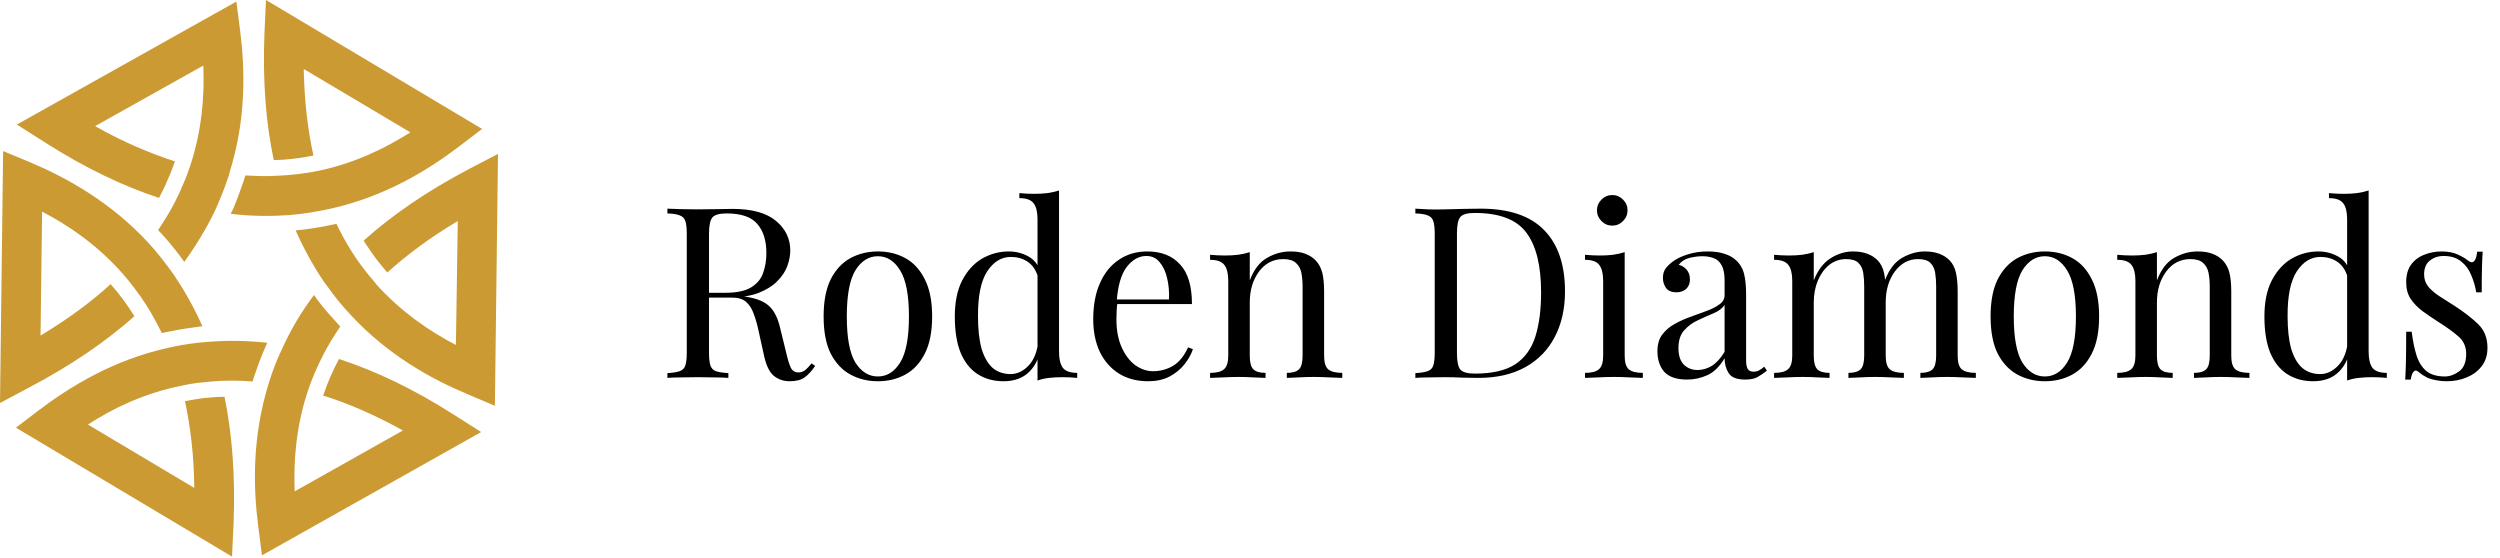
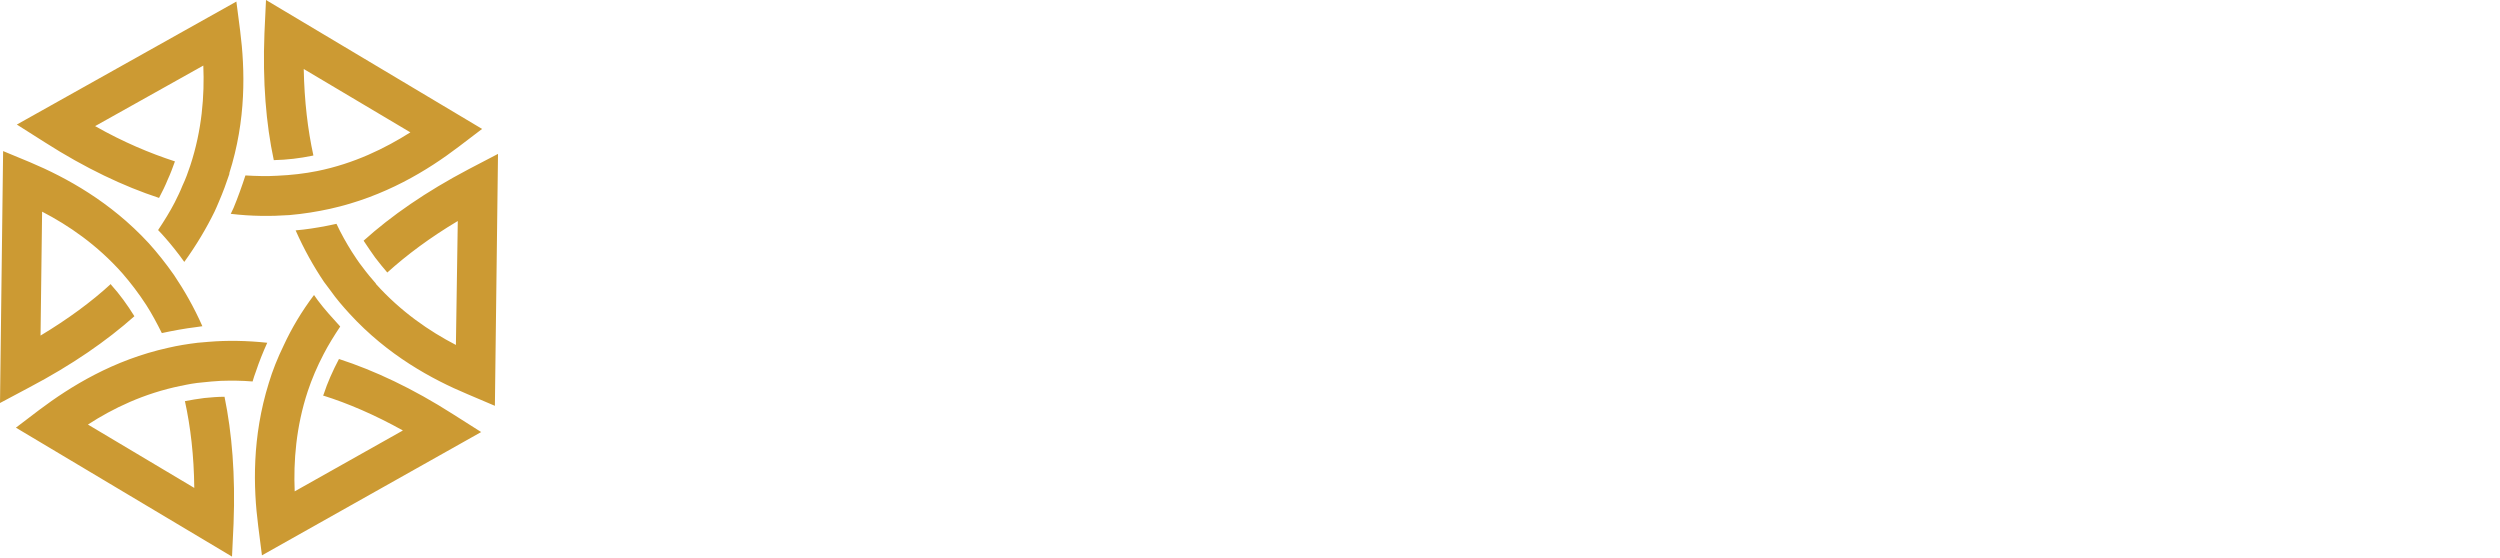
<svg xmlns="http://www.w3.org/2000/svg" width="251" height="56" viewBox="0 0 251 56" fill="none">
  <path d="M16.249 33.442C17.251 33.222 18.597 32.971 19.662 32.846L20.319 32.752C19.474 30.84 18.503 29.148 17.47 27.612C16.656 26.452 15.811 25.387 14.934 24.415C11.083 20.247 6.669 17.834 3.037 16.298L0.313 15.169L0 40.462L2.943 38.895C7.232 36.639 10.708 34.225 13.494 31.749C12.774 30.59 12.023 29.555 11.177 28.615L11.115 28.521C9.173 30.308 6.825 32.031 4.07 33.692L4.227 21.25C6.888 22.629 9.737 24.572 12.273 27.424C13.118 28.396 13.932 29.461 14.684 30.621C15.247 31.498 15.748 32.439 16.249 33.442ZM34.158 32.783C33.469 32.031 32.53 30.997 31.904 30.151C31.778 29.963 31.653 29.806 31.528 29.618C30.276 31.279 29.274 32.971 28.491 34.664C27.865 35.949 27.364 37.203 26.988 38.456C25.297 43.879 25.423 48.925 25.924 52.811L26.299 55.757L48.309 43.377L45.492 41.59C41.421 38.989 37.602 37.203 34.033 36.043C33.406 37.234 32.874 38.425 32.498 39.585L32.436 39.71C34.941 40.494 37.633 41.653 40.451 43.22L29.587 49.332C29.462 46.323 29.712 42.876 30.902 39.271C31.309 38.049 31.841 36.795 32.498 35.542C32.968 34.633 33.532 33.724 34.158 32.783ZM16.907 34.915C11.365 36.137 7.076 38.801 3.945 41.152L1.597 42.938L23.294 55.882L23.45 52.56C23.638 47.702 23.294 43.502 22.542 39.835C21.854 39.835 21.165 39.898 20.507 39.961C19.818 40.055 19.192 40.149 18.566 40.274C19.13 42.844 19.474 45.759 19.505 48.987L8.829 42.625C11.334 40.995 14.465 39.491 18.159 38.738H18.19C18.879 38.582 19.568 38.456 20.319 38.394C20.914 38.331 21.54 38.268 22.167 38.237C23.2 38.206 24.264 38.206 25.36 38.3C25.454 37.955 25.579 37.61 25.704 37.265C26.017 36.325 26.393 35.385 26.832 34.413C24.765 34.194 22.793 34.163 20.945 34.319C20.57 34.351 20.194 34.382 19.85 34.413C18.817 34.539 17.846 34.695 16.907 34.915ZM24.64 17.614C24.327 18.586 23.857 19.902 23.45 20.874C23.356 21.062 23.262 21.281 23.168 21.469C25.266 21.72 27.207 21.72 29.055 21.595C30.495 21.469 31.841 21.25 33.125 20.968C38.635 19.745 42.924 17.113 46.055 14.731L48.403 12.944L26.706 0L26.55 3.354C26.362 8.212 26.706 12.411 27.489 16.078C28.835 16.047 30.119 15.89 31.34 15.639L31.465 15.608C30.902 13.038 30.557 10.155 30.495 6.927L41.202 13.289C38.666 14.887 35.567 16.423 31.841 17.175C30.589 17.426 29.242 17.583 27.833 17.645C26.8 17.708 25.736 17.677 24.64 17.614ZM35.097 31.498C38.917 35.667 43.363 38.08 46.963 39.585L49.687 40.744L50 15.451L47.057 16.987C42.768 19.244 39.292 21.657 36.506 24.165C36.882 24.729 37.257 25.293 37.664 25.857C38.071 26.39 38.478 26.891 38.885 27.361C40.827 25.606 43.175 23.851 45.961 22.19L45.773 34.633C43.112 33.254 40.263 31.31 37.727 28.49H37.758C37.289 27.957 36.819 27.393 36.381 26.797C36.005 26.327 35.661 25.794 35.316 25.262C34.784 24.415 34.252 23.475 33.782 22.472C33.438 22.535 33.093 22.629 32.718 22.691C31.747 22.88 30.745 23.036 29.681 23.13C30.526 25.042 31.497 26.766 32.53 28.302C32.749 28.584 32.968 28.897 33.187 29.179C33.782 30.025 34.44 30.778 35.097 31.498ZM23.012 17.426C24.734 12.035 24.609 6.989 24.108 3.071L23.732 0.157L1.691 12.505L4.508 14.292C8.579 16.893 12.43 18.711 15.967 19.871C16.28 19.275 16.594 18.648 16.844 18.021C17.126 17.426 17.345 16.799 17.564 16.204C15.059 15.389 12.367 14.261 9.549 12.662L20.413 6.582C20.538 9.591 20.288 13.038 19.098 16.642C18.879 17.301 18.629 17.99 18.316 18.648C18.096 19.212 17.815 19.777 17.533 20.341C17.063 21.25 16.5 22.159 15.873 23.099C16.124 23.35 16.343 23.6 16.594 23.882C17.251 24.635 17.877 25.418 18.503 26.296C19.724 24.603 20.726 22.911 21.54 21.25C21.697 20.905 21.854 20.56 21.979 20.247C22.386 19.306 22.73 18.366 23.043 17.426H23.012Z" fill="#CC9A33" />
-   <path d="M67.008 20.949C67.344 20.965 67.784 20.981 68.328 20.997C68.872 21.013 69.408 21.021 69.936 21.021C70.688 21.021 71.408 21.013 72.096 20.997C72.784 20.981 73.272 20.973 73.56 20.973C75.496 20.973 76.944 21.373 77.904 22.173C78.864 22.973 79.344 23.965 79.344 25.149C79.344 25.629 79.248 26.141 79.056 26.685C78.864 27.229 78.528 27.741 78.048 28.221C77.584 28.701 76.944 29.101 76.128 29.421C75.312 29.725 74.28 29.877 73.032 29.877H70.728V29.397H72.792C73.928 29.397 74.792 29.221 75.384 28.869C75.992 28.501 76.4 28.021 76.608 27.429C76.832 26.821 76.944 26.149 76.944 25.413C76.944 24.149 76.64 23.173 76.032 22.485C75.44 21.781 74.416 21.429 72.96 21.429C72.224 21.429 71.744 21.565 71.52 21.837C71.296 22.109 71.184 22.661 71.184 23.493V35.397C71.184 35.973 71.232 36.405 71.328 36.693C71.424 36.981 71.608 37.173 71.88 37.269C72.168 37.365 72.584 37.429 73.128 37.461V37.941C72.76 37.909 72.296 37.893 71.736 37.893C71.192 37.877 70.64 37.869 70.08 37.869C69.456 37.869 68.872 37.877 68.328 37.893C67.784 37.893 67.344 37.909 67.008 37.941V37.461C67.552 37.429 67.96 37.365 68.232 37.269C68.52 37.173 68.712 36.981 68.808 36.693C68.904 36.405 68.952 35.973 68.952 35.397V23.493C68.952 22.901 68.904 22.469 68.808 22.197C68.712 21.909 68.52 21.717 68.232 21.621C67.96 21.509 67.552 21.445 67.008 21.429V20.949ZM70.824 29.469C71.688 29.501 72.368 29.541 72.864 29.589C73.36 29.621 73.76 29.653 74.064 29.685C74.384 29.717 74.688 29.757 74.976 29.805C76.048 29.981 76.816 30.309 77.28 30.789C77.76 31.253 78.112 31.981 78.336 32.973L78.936 35.421C79.096 36.125 79.256 36.637 79.416 36.957C79.592 37.261 79.856 37.405 80.208 37.389C80.48 37.373 80.704 37.285 80.88 37.125C81.072 36.965 81.272 36.749 81.48 36.477L81.84 36.741C81.504 37.237 81.152 37.621 80.784 37.893C80.432 38.149 79.928 38.277 79.272 38.277C78.68 38.277 78.16 38.101 77.712 37.749C77.264 37.397 76.928 36.709 76.704 35.685L76.176 33.285C76.032 32.597 75.864 32.005 75.672 31.509C75.496 30.997 75.24 30.597 74.904 30.309C74.584 30.021 74.104 29.877 73.464 29.877H70.872L70.824 29.469ZM88.138 25.245C89.162 25.245 90.082 25.469 90.898 25.917C91.715 26.365 92.362 27.069 92.843 28.029C93.338 28.989 93.587 30.237 93.587 31.773C93.587 33.309 93.338 34.557 92.843 35.517C92.362 36.461 91.715 37.157 90.898 37.605C90.082 38.053 89.162 38.277 88.138 38.277C87.13 38.277 86.21 38.053 85.379 37.605C84.562 37.157 83.906 36.461 83.41 35.517C82.93 34.557 82.691 33.309 82.691 31.773C82.691 30.237 82.93 28.989 83.41 28.029C83.906 27.069 84.562 26.365 85.379 25.917C86.21 25.469 87.13 25.245 88.138 25.245ZM88.138 25.725C87.227 25.725 86.475 26.197 85.882 27.141C85.306 28.085 85.019 29.629 85.019 31.773C85.019 33.917 85.306 35.461 85.882 36.405C86.475 37.333 87.227 37.797 88.138 37.797C89.05 37.797 89.794 37.333 90.371 36.405C90.963 35.461 91.258 33.917 91.258 31.773C91.258 29.629 90.963 28.085 90.371 27.141C89.794 26.197 89.05 25.725 88.138 25.725ZM106.327 19.125V35.325C106.327 36.045 106.455 36.581 106.711 36.933C106.983 37.269 107.463 37.437 108.151 37.437V37.941C107.655 37.893 107.159 37.869 106.663 37.869C106.199 37.869 105.751 37.893 105.319 37.941C104.903 37.989 104.519 38.077 104.167 38.205V22.005C104.167 21.285 104.039 20.757 103.783 20.421C103.527 20.069 103.047 19.893 102.343 19.893V19.389C102.855 19.437 103.351 19.461 103.831 19.461C104.295 19.461 104.735 19.437 105.151 19.389C105.583 19.325 105.975 19.237 106.327 19.125ZM101.287 25.245C101.991 25.245 102.647 25.413 103.255 25.749C103.879 26.085 104.295 26.661 104.503 27.477L104.191 27.717C103.967 27.045 103.615 26.557 103.135 26.253C102.671 25.949 102.119 25.797 101.479 25.797C100.535 25.797 99.743 26.285 99.103 27.261C98.479 28.237 98.175 29.741 98.191 31.773C98.191 33.069 98.311 34.149 98.551 35.013C98.807 35.861 99.175 36.501 99.655 36.933C100.151 37.349 100.751 37.557 101.455 37.557C102.127 37.557 102.735 37.269 103.279 36.693C103.823 36.117 104.151 35.269 104.263 34.149L104.551 34.485C104.423 35.701 104.031 36.637 103.375 37.293C102.735 37.949 101.863 38.277 100.759 38.277C99.767 38.277 98.895 38.037 98.143 37.557C97.407 37.077 96.839 36.357 96.439 35.397C96.055 34.437 95.863 33.229 95.863 31.773C95.863 30.317 96.111 29.109 96.607 28.149C97.119 27.173 97.783 26.445 98.599 25.965C99.431 25.485 100.327 25.245 101.287 25.245ZM115.184 25.245C116.592 25.245 117.688 25.677 118.472 26.541C119.272 27.389 119.672 28.717 119.672 30.525H111.2L111.176 30.069H117.368C117.4 29.285 117.336 28.565 117.176 27.909C117.016 27.237 116.76 26.701 116.408 26.301C116.072 25.901 115.632 25.701 115.088 25.701C114.352 25.701 113.696 26.069 113.12 26.805C112.56 27.541 112.224 28.709 112.112 30.309L112.184 30.405C112.152 30.645 112.128 30.909 112.112 31.197C112.096 31.485 112.088 31.773 112.088 32.061C112.088 33.149 112.264 34.085 112.616 34.869C112.968 35.653 113.424 36.253 113.984 36.669C114.56 37.069 115.152 37.269 115.76 37.269C116.48 37.269 117.144 37.093 117.752 36.741C118.36 36.389 118.872 35.765 119.288 34.869L119.768 35.061C119.592 35.589 119.304 36.101 118.904 36.597C118.504 37.093 118 37.501 117.392 37.821C116.784 38.125 116.08 38.277 115.28 38.277C114.128 38.277 113.136 38.013 112.304 37.485C111.488 36.957 110.856 36.229 110.408 35.301C109.976 34.357 109.76 33.277 109.76 32.061C109.76 30.653 109.984 29.445 110.432 28.437C110.88 27.413 111.512 26.629 112.328 26.085C113.144 25.525 114.096 25.245 115.184 25.245ZM129.557 25.245C130.165 25.245 130.669 25.325 131.069 25.485C131.485 25.645 131.829 25.869 132.101 26.157C132.405 26.477 132.621 26.877 132.749 27.357C132.877 27.837 132.941 28.485 132.941 29.301V35.709C132.941 36.381 133.077 36.837 133.349 37.077C133.637 37.317 134.109 37.437 134.765 37.437V37.941C134.493 37.925 134.077 37.909 133.517 37.893C132.957 37.861 132.413 37.845 131.885 37.845C131.357 37.845 130.837 37.861 130.325 37.893C129.829 37.909 129.453 37.925 129.197 37.941V37.437C129.773 37.437 130.181 37.317 130.421 37.077C130.661 36.837 130.781 36.381 130.781 35.709V28.773C130.781 28.277 130.741 27.821 130.661 27.405C130.581 26.989 130.397 26.653 130.109 26.397C129.837 26.141 129.413 26.013 128.837 26.013C127.829 26.013 127.013 26.437 126.389 27.285C125.781 28.117 125.477 29.149 125.477 30.381V35.709C125.477 36.381 125.597 36.837 125.837 37.077C126.077 37.317 126.485 37.437 127.061 37.437V37.941C126.805 37.925 126.421 37.909 125.909 37.893C125.413 37.861 124.901 37.845 124.373 37.845C123.845 37.845 123.301 37.861 122.741 37.893C122.181 37.909 121.765 37.925 121.493 37.941V37.437C122.149 37.437 122.613 37.317 122.885 37.077C123.173 36.837 123.317 36.381 123.317 35.709V28.197C123.317 27.477 123.189 26.949 122.933 26.613C122.677 26.261 122.197 26.085 121.493 26.085V25.581C122.005 25.629 122.501 25.653 122.981 25.653C123.445 25.653 123.885 25.629 124.301 25.581C124.733 25.517 125.125 25.429 125.477 25.317V28.149C125.893 27.061 126.469 26.309 127.205 25.893C127.957 25.461 128.741 25.245 129.557 25.245ZM148.654 20.949C151.518 20.949 153.646 21.669 155.038 23.109C156.43 24.533 157.126 26.581 157.126 29.253C157.126 30.997 156.782 32.525 156.094 33.837C155.422 35.133 154.438 36.141 153.142 36.861C151.846 37.581 150.278 37.941 148.438 37.941C148.086 37.941 147.566 37.933 146.878 37.917C146.19 37.885 145.59 37.869 145.078 37.869C144.518 37.869 143.966 37.877 143.422 37.893C142.878 37.893 142.438 37.909 142.102 37.941V37.461C142.646 37.429 143.054 37.365 143.326 37.269C143.614 37.173 143.806 36.981 143.902 36.693C143.998 36.405 144.046 35.973 144.046 35.397V23.493C144.046 22.901 143.998 22.469 143.902 22.197C143.806 21.909 143.614 21.717 143.326 21.621C143.054 21.509 142.646 21.445 142.102 21.429V20.949C142.438 20.965 142.878 20.989 143.422 21.021C143.966 21.037 144.502 21.037 145.03 21.021C145.59 21.005 146.222 20.989 146.926 20.973C147.63 20.957 148.206 20.949 148.654 20.949ZM148.054 21.381C147.318 21.381 146.838 21.517 146.614 21.789C146.39 22.061 146.278 22.613 146.278 23.445V35.445C146.278 36.277 146.39 36.829 146.614 37.101C146.854 37.373 147.342 37.509 148.078 37.509C149.822 37.509 151.174 37.197 152.134 36.573C153.094 35.933 153.766 35.005 154.15 33.789C154.534 32.573 154.726 31.093 154.726 29.349C154.726 26.661 154.23 24.661 153.238 23.349C152.262 22.037 150.534 21.381 148.054 21.381ZM161.87 19.581C162.286 19.581 162.646 19.733 162.95 20.037C163.254 20.341 163.406 20.701 163.406 21.117C163.406 21.533 163.254 21.893 162.95 22.197C162.646 22.501 162.286 22.653 161.87 22.653C161.454 22.653 161.094 22.501 160.79 22.197C160.486 21.893 160.334 21.533 160.334 21.117C160.334 20.701 160.486 20.341 160.79 20.037C161.094 19.733 161.454 19.581 161.87 19.581ZM163.118 25.317V35.709C163.118 36.381 163.254 36.837 163.526 37.077C163.814 37.317 164.286 37.437 164.942 37.437V37.941C164.67 37.925 164.254 37.909 163.694 37.893C163.15 37.861 162.598 37.845 162.038 37.845C161.494 37.845 160.942 37.861 160.382 37.893C159.822 37.909 159.406 37.925 159.134 37.941V37.437C159.79 37.437 160.254 37.317 160.526 37.077C160.814 36.837 160.958 36.381 160.958 35.709V28.197C160.958 27.477 160.83 26.949 160.574 26.613C160.318 26.261 159.838 26.085 159.134 26.085V25.581C159.646 25.629 160.142 25.653 160.622 25.653C161.086 25.653 161.526 25.629 161.942 25.581C162.374 25.517 162.766 25.429 163.118 25.317ZM169.381 38.109C168.341 38.109 167.581 37.853 167.101 37.341C166.637 36.813 166.405 36.117 166.405 35.253C166.405 34.581 166.565 34.029 166.885 33.597C167.221 33.149 167.645 32.789 168.157 32.517C168.669 32.229 169.205 31.989 169.765 31.797C170.341 31.589 170.885 31.389 171.397 31.197C171.909 31.005 172.325 30.789 172.645 30.549C172.981 30.309 173.149 30.005 173.149 29.637V28.149C173.149 27.477 173.045 26.965 172.837 26.613C172.645 26.261 172.381 26.029 172.045 25.917C171.709 25.789 171.333 25.725 170.917 25.725C170.517 25.725 170.085 25.781 169.621 25.893C169.173 26.005 168.813 26.237 168.541 26.589C168.845 26.653 169.109 26.813 169.333 27.069C169.557 27.325 169.669 27.653 169.669 28.053C169.669 28.453 169.541 28.773 169.285 29.013C169.029 29.237 168.701 29.349 168.301 29.349C167.837 29.349 167.493 29.205 167.269 28.917C167.061 28.613 166.957 28.277 166.957 27.909C166.957 27.493 167.061 27.157 167.269 26.901C167.477 26.645 167.741 26.405 168.061 26.181C168.429 25.925 168.901 25.709 169.477 25.533C170.069 25.341 170.733 25.245 171.469 25.245C172.125 25.245 172.685 25.325 173.149 25.485C173.613 25.629 173.997 25.845 174.301 26.133C174.717 26.517 174.989 26.989 175.117 27.549C175.245 28.093 175.309 28.749 175.309 29.517V36.189C175.309 36.573 175.365 36.861 175.477 37.053C175.589 37.229 175.781 37.317 176.053 37.317C176.277 37.317 176.469 37.269 176.629 37.173C176.805 37.077 176.973 36.957 177.133 36.813L177.397 37.221C177.061 37.477 176.741 37.693 176.437 37.869C176.133 38.029 175.725 38.109 175.213 38.109C174.381 38.109 173.829 37.893 173.557 37.461C173.285 37.029 173.149 36.533 173.149 35.973C172.637 36.821 172.053 37.389 171.397 37.677C170.757 37.965 170.085 38.109 169.381 38.109ZM170.437 37.149C170.917 37.149 171.389 37.013 171.853 36.741C172.317 36.453 172.749 35.981 173.149 35.325V30.621C172.909 30.973 172.533 31.253 172.021 31.461C171.525 31.669 171.005 31.901 170.461 32.157C169.933 32.397 169.477 32.733 169.093 33.165C168.709 33.581 168.517 34.181 168.517 34.965C168.517 35.701 168.701 36.253 169.069 36.621C169.437 36.973 169.893 37.149 170.437 37.149ZM186.038 25.245C186.598 25.245 187.086 25.325 187.502 25.485C187.918 25.645 188.262 25.869 188.534 26.157C188.838 26.477 189.046 26.893 189.158 27.405C189.27 27.917 189.326 28.549 189.326 29.301V35.709C189.326 36.381 189.462 36.837 189.734 37.077C190.022 37.317 190.494 37.437 191.15 37.437V37.941C190.878 37.925 190.462 37.909 189.902 37.893C189.342 37.861 188.798 37.845 188.27 37.845C187.742 37.845 187.222 37.861 186.71 37.893C186.214 37.909 185.838 37.925 185.582 37.941V37.437C186.158 37.437 186.566 37.317 186.806 37.077C187.046 36.837 187.166 36.381 187.166 35.709V28.773C187.166 28.277 187.134 27.821 187.07 27.405C187.006 26.989 186.846 26.653 186.59 26.397C186.334 26.141 185.918 26.013 185.342 26.013C184.718 26.013 184.158 26.205 183.662 26.589C183.182 26.973 182.798 27.501 182.51 28.173C182.238 28.829 182.102 29.565 182.102 30.381V35.709C182.102 36.381 182.222 36.837 182.462 37.077C182.702 37.317 183.11 37.437 183.686 37.437V37.941C183.43 37.925 183.046 37.909 182.534 37.893C182.038 37.861 181.526 37.845 180.998 37.845C180.47 37.845 179.926 37.861 179.366 37.893C178.806 37.909 178.39 37.925 178.118 37.941V37.437C178.774 37.437 179.238 37.317 179.51 37.077C179.798 36.837 179.942 36.381 179.942 35.709V28.197C179.942 27.477 179.814 26.949 179.558 26.613C179.302 26.261 178.822 26.085 178.118 26.085V25.581C178.63 25.629 179.126 25.653 179.606 25.653C180.07 25.653 180.51 25.629 180.926 25.581C181.358 25.517 181.75 25.429 182.102 25.317V28.149C182.518 27.109 183.086 26.365 183.806 25.917C184.526 25.469 185.27 25.245 186.038 25.245ZM193.262 25.245C193.822 25.245 194.31 25.325 194.726 25.485C195.142 25.645 195.486 25.869 195.758 26.157C196.062 26.477 196.27 26.893 196.382 27.405C196.494 27.917 196.55 28.549 196.55 29.301V35.709C196.55 36.381 196.686 36.837 196.958 37.077C197.246 37.317 197.718 37.437 198.374 37.437V37.941C198.102 37.925 197.686 37.909 197.126 37.893C196.566 37.861 196.022 37.845 195.494 37.845C194.966 37.845 194.446 37.861 193.934 37.893C193.438 37.909 193.062 37.925 192.806 37.941V37.437C193.382 37.437 193.79 37.317 194.03 37.077C194.27 36.837 194.39 36.381 194.39 35.709V28.773C194.39 28.277 194.358 27.821 194.294 27.405C194.23 26.989 194.07 26.653 193.814 26.397C193.558 26.141 193.142 26.013 192.566 26.013C191.638 26.013 190.862 26.429 190.238 27.261C189.63 28.093 189.326 29.125 189.326 30.357L189.254 28.125C189.686 27.021 190.27 26.269 191.006 25.869C191.742 25.453 192.494 25.245 193.262 25.245ZM205.303 25.245C206.327 25.245 207.247 25.469 208.063 25.917C208.879 26.365 209.527 27.069 210.007 28.029C210.503 28.989 210.751 30.237 210.751 31.773C210.751 33.309 210.503 34.557 210.007 35.517C209.527 36.461 208.879 37.157 208.063 37.605C207.247 38.053 206.327 38.277 205.303 38.277C204.295 38.277 203.375 38.053 202.543 37.605C201.727 37.157 201.071 36.461 200.575 35.517C200.095 34.557 199.855 33.309 199.855 31.773C199.855 30.237 200.095 28.989 200.575 28.029C201.071 27.069 201.727 26.365 202.543 25.917C203.375 25.469 204.295 25.245 205.303 25.245ZM205.303 25.725C204.391 25.725 203.639 26.197 203.047 27.141C202.471 28.085 202.183 29.629 202.183 31.773C202.183 33.917 202.471 35.461 203.047 36.405C203.639 37.333 204.391 37.797 205.303 37.797C206.215 37.797 206.959 37.333 207.535 36.405C208.127 35.461 208.423 33.917 208.423 31.773C208.423 29.629 208.127 28.085 207.535 27.141C206.959 26.197 206.215 25.725 205.303 25.725ZM220.635 25.245C221.243 25.245 221.747 25.325 222.147 25.485C222.563 25.645 222.907 25.869 223.179 26.157C223.483 26.477 223.699 26.877 223.827 27.357C223.955 27.837 224.019 28.485 224.019 29.301V35.709C224.019 36.381 224.155 36.837 224.427 37.077C224.715 37.317 225.187 37.437 225.843 37.437V37.941C225.571 37.925 225.155 37.909 224.595 37.893C224.035 37.861 223.491 37.845 222.963 37.845C222.435 37.845 221.915 37.861 221.403 37.893C220.907 37.909 220.531 37.925 220.275 37.941V37.437C220.851 37.437 221.259 37.317 221.499 37.077C221.739 36.837 221.859 36.381 221.859 35.709V28.773C221.859 28.277 221.819 27.821 221.739 27.405C221.659 26.989 221.475 26.653 221.187 26.397C220.915 26.141 220.491 26.013 219.915 26.013C218.907 26.013 218.091 26.437 217.467 27.285C216.859 28.117 216.555 29.149 216.555 30.381V35.709C216.555 36.381 216.675 36.837 216.915 37.077C217.155 37.317 217.563 37.437 218.139 37.437V37.941C217.883 37.925 217.499 37.909 216.987 37.893C216.491 37.861 215.979 37.845 215.451 37.845C214.923 37.845 214.379 37.861 213.819 37.893C213.259 37.909 212.843 37.925 212.571 37.941V37.437C213.227 37.437 213.691 37.317 213.963 37.077C214.251 36.837 214.395 36.381 214.395 35.709V28.197C214.395 27.477 214.267 26.949 214.011 26.613C213.755 26.261 213.275 26.085 212.571 26.085V25.581C213.083 25.629 213.579 25.653 214.059 25.653C214.523 25.653 214.963 25.629 215.379 25.581C215.811 25.517 216.203 25.429 216.555 25.317V28.149C216.971 27.061 217.547 26.309 218.283 25.893C219.035 25.461 219.819 25.245 220.635 25.245ZM237.811 19.125V35.325C237.811 36.045 237.939 36.581 238.195 36.933C238.467 37.269 238.947 37.437 239.635 37.437V37.941C239.139 37.893 238.643 37.869 238.147 37.869C237.683 37.869 237.235 37.893 236.803 37.941C236.387 37.989 236.003 38.077 235.651 38.205V22.005C235.651 21.285 235.523 20.757 235.267 20.421C235.011 20.069 234.531 19.893 233.827 19.893V19.389C234.339 19.437 234.835 19.461 235.315 19.461C235.779 19.461 236.219 19.437 236.635 19.389C237.067 19.325 237.459 19.237 237.811 19.125ZM232.771 25.245C233.475 25.245 234.131 25.413 234.739 25.749C235.363 26.085 235.779 26.661 235.987 27.477L235.675 27.717C235.451 27.045 235.099 26.557 234.619 26.253C234.155 25.949 233.603 25.797 232.963 25.797C232.019 25.797 231.227 26.285 230.587 27.261C229.963 28.237 229.659 29.741 229.675 31.773C229.675 33.069 229.795 34.149 230.035 35.013C230.291 35.861 230.659 36.501 231.139 36.933C231.635 37.349 232.235 37.557 232.939 37.557C233.611 37.557 234.219 37.269 234.763 36.693C235.307 36.117 235.635 35.269 235.747 34.149L236.035 34.485C235.907 35.701 235.515 36.637 234.859 37.293C234.219 37.949 233.347 38.277 232.243 38.277C231.251 38.277 230.379 38.037 229.627 37.557C228.891 37.077 228.323 36.357 227.923 35.397C227.539 34.437 227.347 33.229 227.347 31.773C227.347 30.317 227.595 29.109 228.091 28.149C228.603 27.173 229.267 26.445 230.083 25.965C230.915 25.485 231.811 25.245 232.771 25.245ZM245.133 25.245C245.773 25.245 246.317 25.349 246.765 25.557C247.213 25.765 247.541 25.957 247.749 26.133C248.277 26.565 248.597 26.277 248.709 25.269H249.261C249.229 25.717 249.205 26.253 249.189 26.877C249.173 27.485 249.165 28.309 249.165 29.349H248.613C248.517 28.757 248.349 28.181 248.109 27.621C247.885 27.061 247.549 26.605 247.101 26.253C246.653 25.885 246.069 25.701 245.349 25.701C244.789 25.701 244.317 25.861 243.933 26.181C243.565 26.485 243.381 26.941 243.381 27.549C243.381 28.029 243.525 28.445 243.813 28.797C244.101 29.133 244.477 29.453 244.941 29.757C245.405 30.045 245.909 30.365 246.453 30.717C247.365 31.309 248.141 31.909 248.781 32.517C249.421 33.125 249.741 33.925 249.741 34.917C249.741 35.653 249.549 36.269 249.165 36.765C248.781 37.261 248.277 37.637 247.653 37.893C247.045 38.149 246.373 38.277 245.637 38.277C245.285 38.277 244.949 38.245 244.629 38.181C244.325 38.133 244.029 38.053 243.741 37.941C243.581 37.861 243.413 37.765 243.237 37.653C243.077 37.541 242.917 37.421 242.757 37.293C242.597 37.165 242.453 37.173 242.325 37.317C242.197 37.445 242.101 37.709 242.037 38.109H241.485C241.517 37.597 241.541 36.973 241.557 36.237C241.573 35.501 241.581 34.525 241.581 33.309H242.133C242.245 34.205 242.405 34.989 242.613 35.661C242.821 36.333 243.149 36.861 243.597 37.245C244.045 37.613 244.669 37.797 245.469 37.797C245.949 37.797 246.421 37.629 246.885 37.293C247.365 36.957 247.605 36.365 247.605 35.517C247.605 34.813 247.349 34.237 246.837 33.789C246.325 33.341 245.677 32.869 244.893 32.373C244.317 32.005 243.773 31.637 243.261 31.269C242.765 30.901 242.357 30.485 242.037 30.021C241.733 29.557 241.581 28.997 241.581 28.341C241.581 27.621 241.741 27.037 242.061 26.589C242.397 26.125 242.837 25.789 243.381 25.581C243.925 25.357 244.509 25.245 245.133 25.245Z" fill="black" />
</svg>